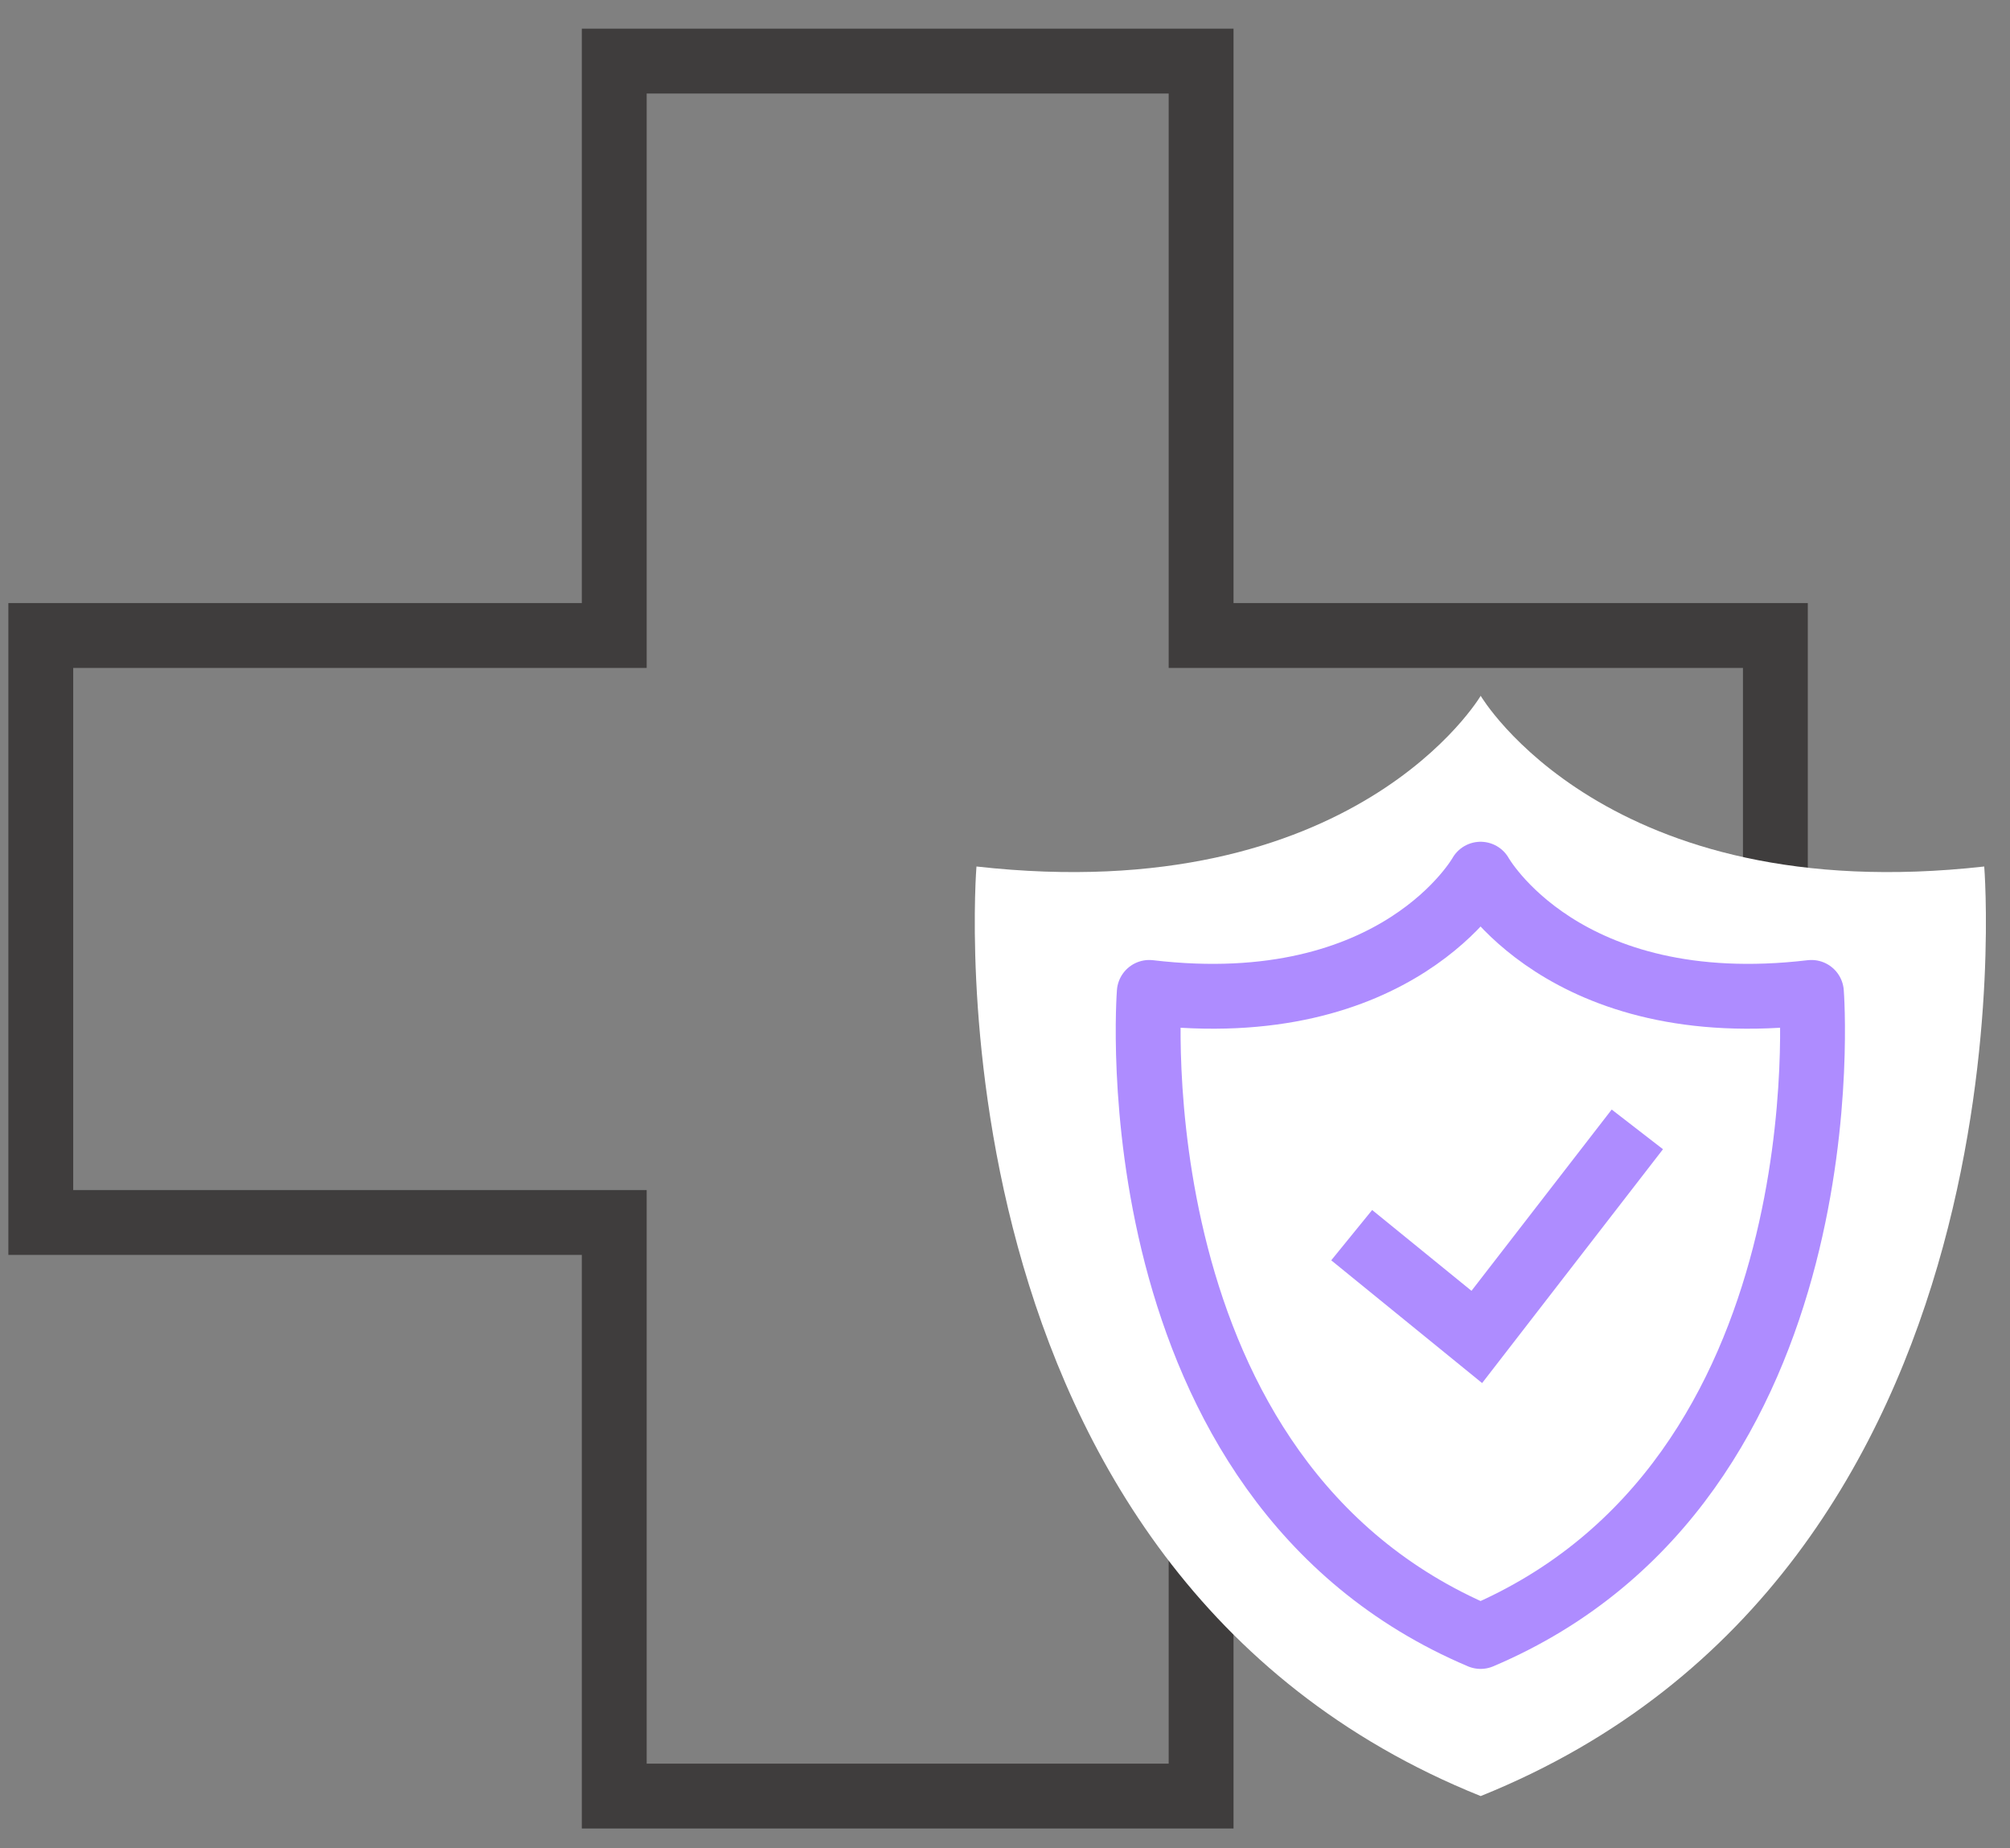
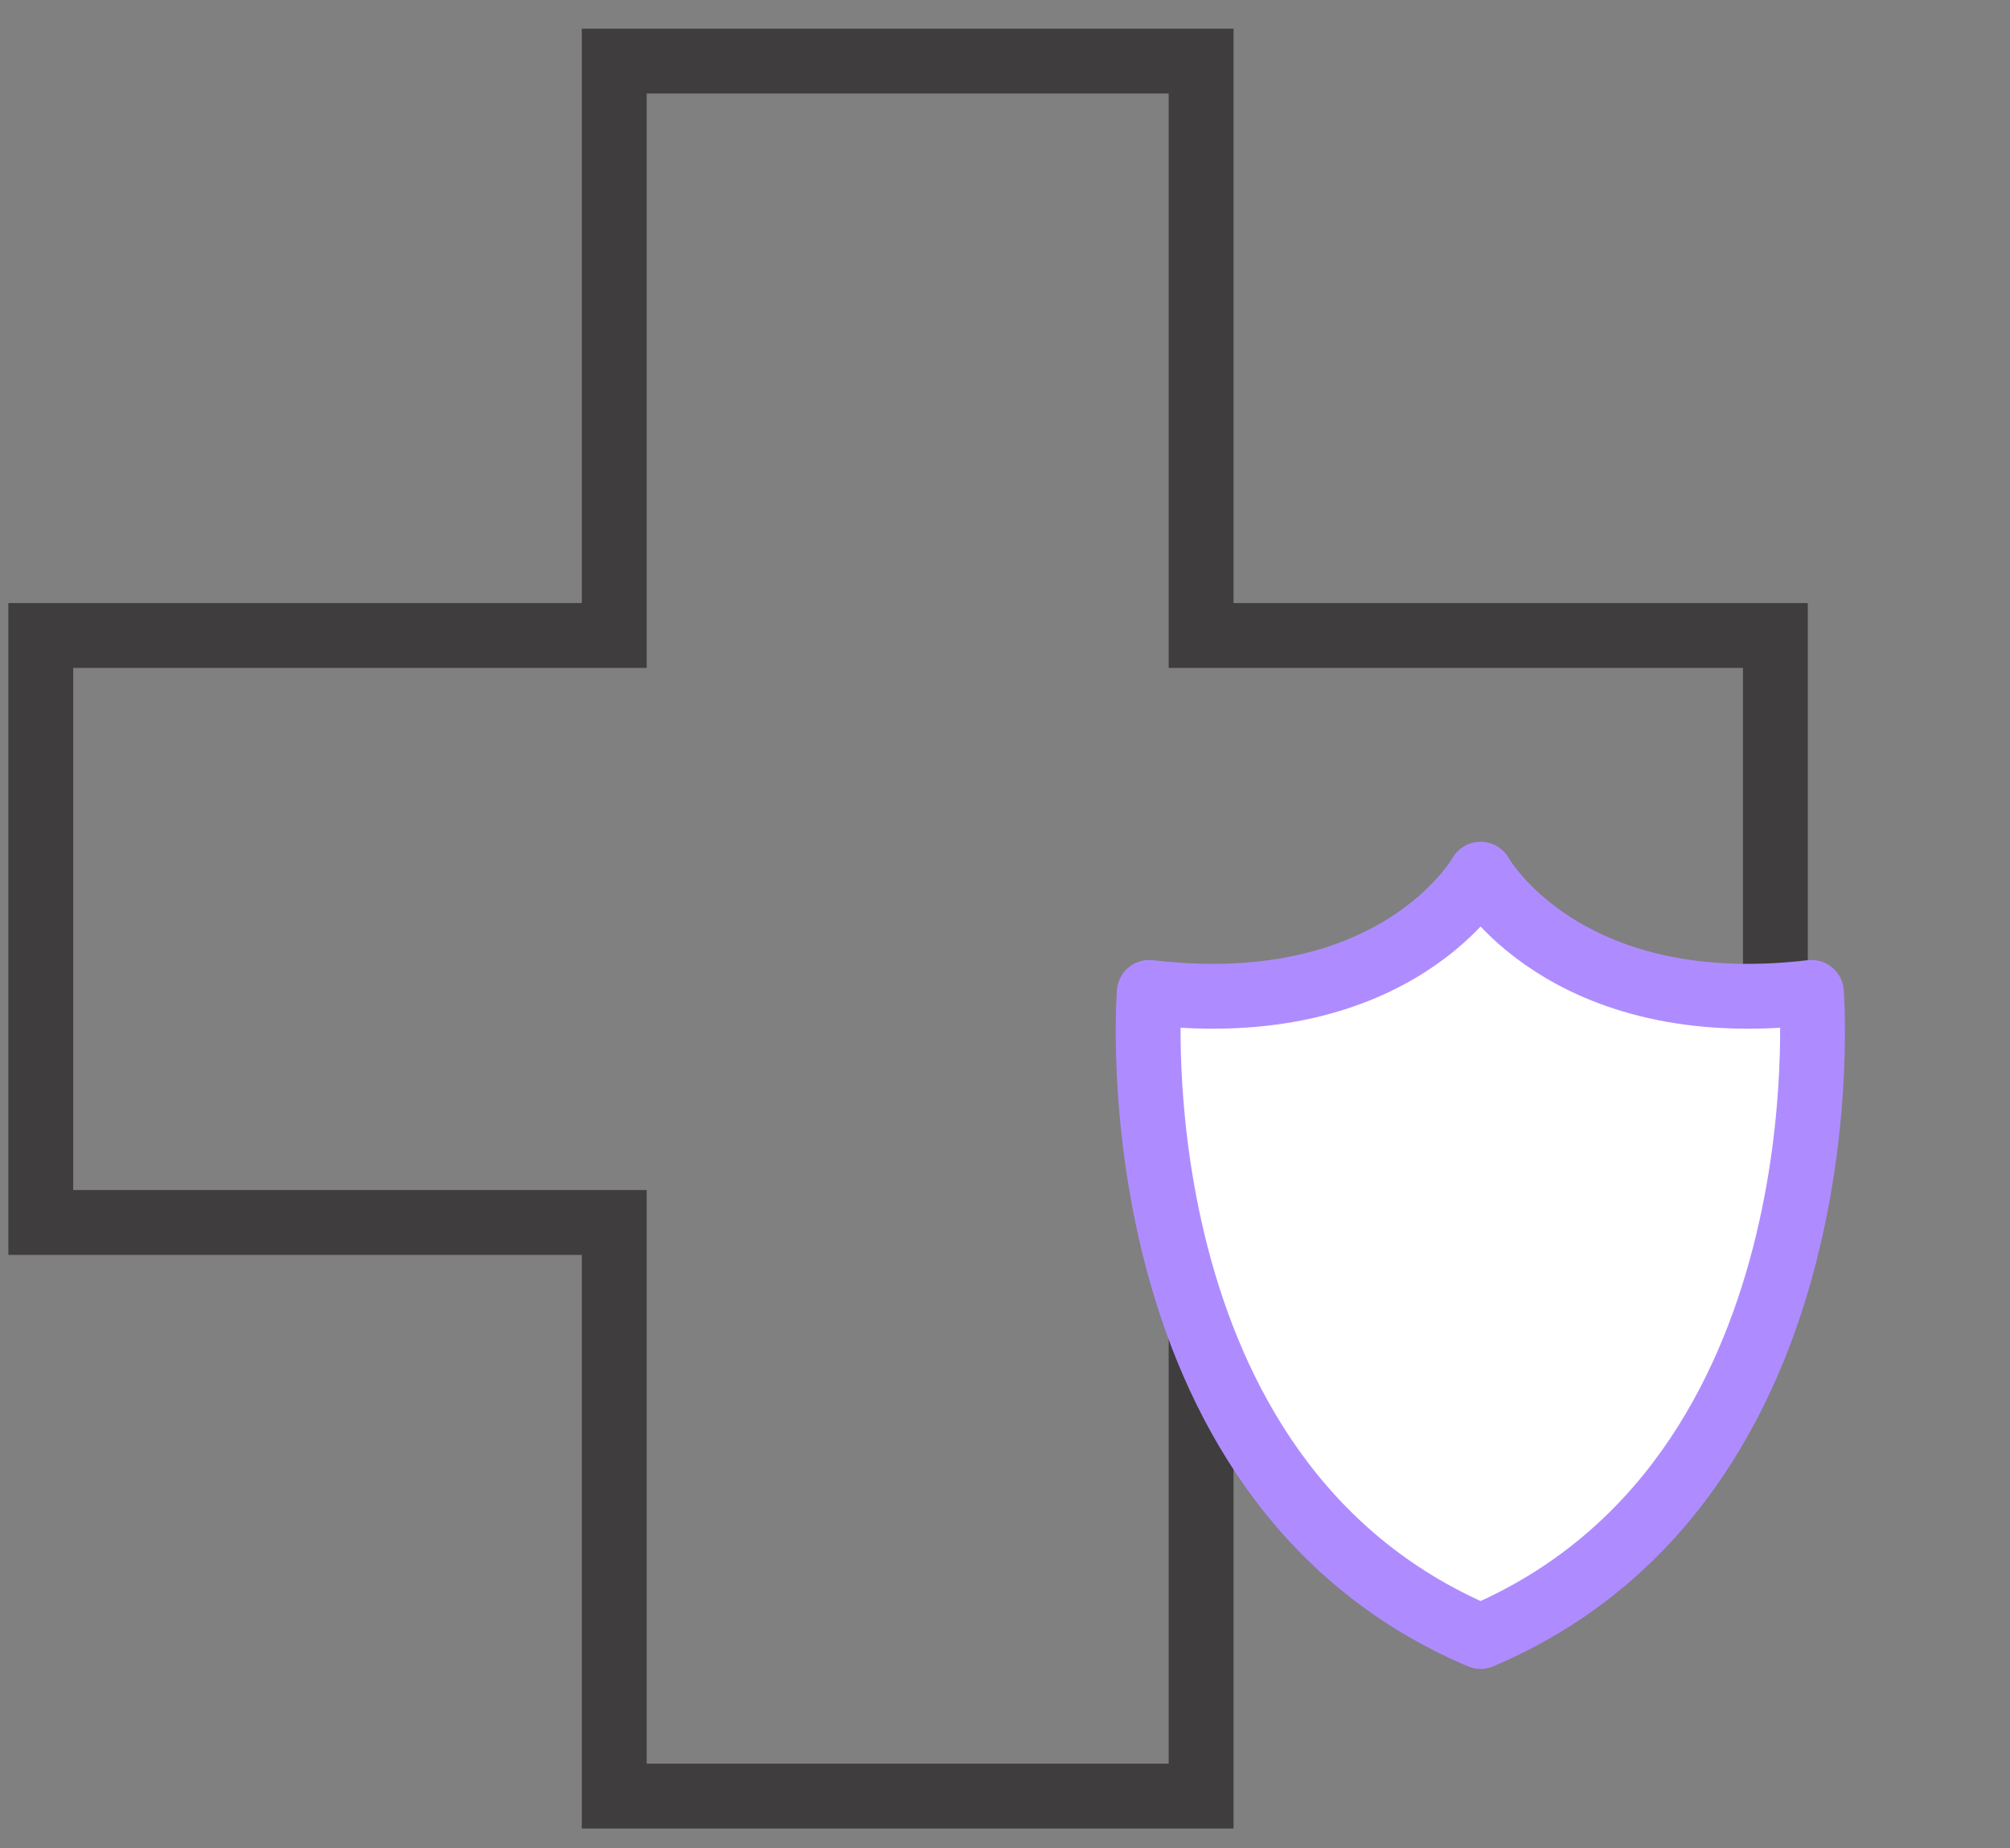
<svg xmlns="http://www.w3.org/2000/svg" width="62" height="57" viewBox="0 0 62 57" fill="none">
  <rect x="0" y="0" width="62" height="57" fill="#808080" stroke="none" />
  <path d="M54.763 19.598H37.049V1.884H18.947V19.598H1.258V37.7H18.947V55.389H37.049V37.7H54.763V19.598Z" stroke="#3F3D3D" stroke-width="2" stroke-miterlimit="10" />
-   <path d="M61.205 26.722C49.54 28.03 45.673 21.458 45.673 21.458C45.673 21.458 41.805 28.03 30.12 26.722C30.12 26.722 28.332 48.421 45.673 55.389C62.992 48.421 61.205 26.722 61.205 26.722Z" fill="white" />
  <path d="M55.875 30.605C48.211 31.512 45.67 26.959 45.67 26.959C45.67 26.959 43.129 31.512 35.45 30.605C35.45 30.605 34.276 45.639 45.67 50.467C57.05 45.639 55.875 30.605 55.875 30.605Z" fill="white" stroke="#AE8CFF" stroke-width="2" stroke-linecap="round" stroke-linejoin="round" />
-   <path d="M41.694 38.091L45.553 41.23L50.505 34.829" stroke="#AE8CFF" stroke-width="2" stroke-miterlimit="10" />
</svg>